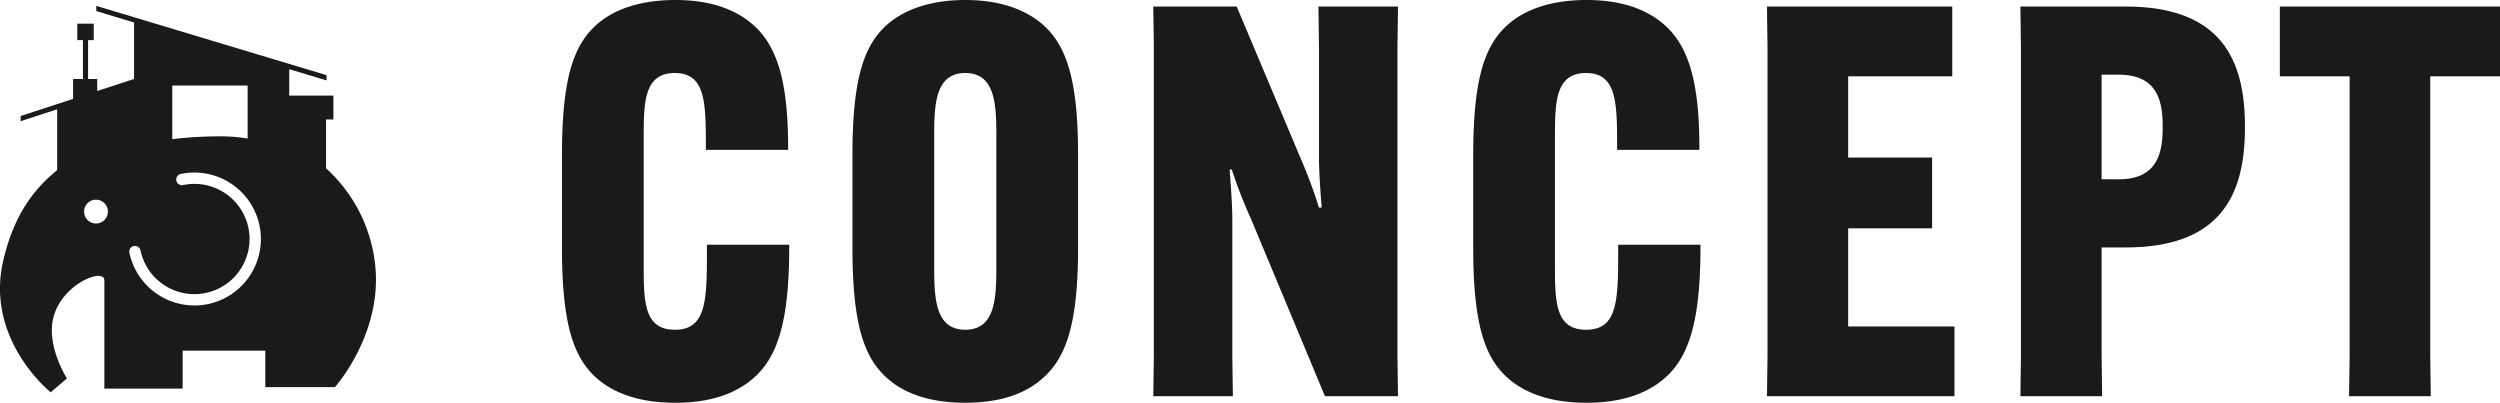
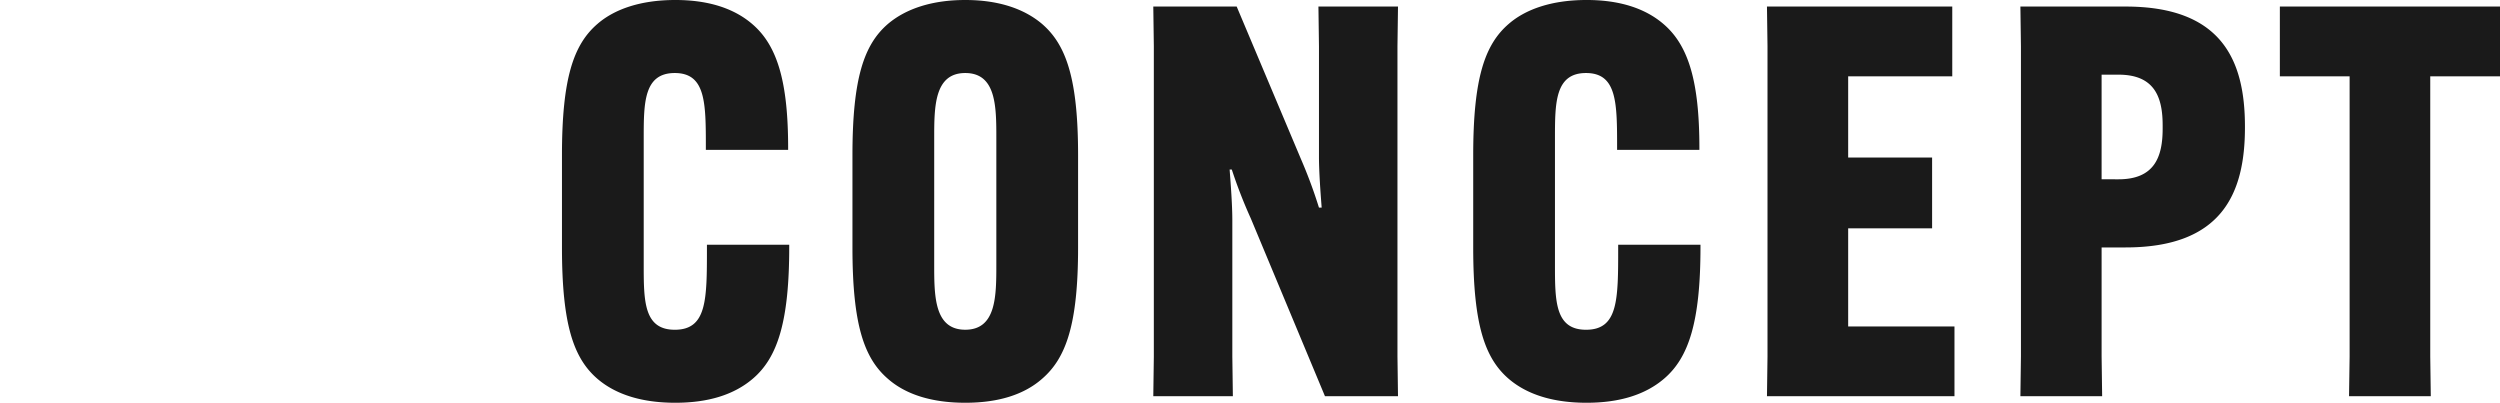
<svg xmlns="http://www.w3.org/2000/svg" width="463.299" height="74.639" viewBox="0 0 463.299 74.639">
  <g id="グループ_51933" data-name="グループ 51933" transform="translate(-39.998 -1133.573)">
    <path id="パス_131072" data-name="パス 131072" d="M25.149,1.212c6.161,0,10.908-1.515,14.342-4.444,4.646-3.939,6.767-10.706,6.767-24.442v-.4H31.007v.606c0,9.6,0,15.15-5.959,15.15-5.757,0-5.757-5.353-5.757-12.12V-47.773c0-6.565,0-12.12,5.757-12.12s5.757,5.555,5.757,13.837v.4H46.056v-.3c0-12.12-1.919-18.988-6.666-23.028-3.535-3.03-8.383-4.444-14.241-4.444-6.464,0-11.312,1.717-14.443,4.444-4.444,3.838-6.565,10.1-6.565,24.341v17.069c0,14.241,2.121,20.5,6.565,24.341C14.241-.2,19.19,1.212,25.149,1.212Zm53.732,0c6.161,0,10.908-1.515,14.241-4.444,4.444-3.838,6.666-10.1,6.666-24.341V-44.642c0-14.241-2.222-20.5-6.666-24.341-3.333-2.828-8.08-4.444-14.241-4.444s-11.009,1.616-14.342,4.444c-4.444,3.838-6.565,10.1-6.565,24.341v17.069c0,14.241,2.121,20.5,6.565,24.341C67.872-.3,72.72,1.212,78.881,1.212Zm0-13.534c-5.757,0-5.757-6.262-5.757-12.12V-47.773c0-5.858,0-12.12,5.757-12.12s5.757,6.262,5.757,12.12v23.331C84.638-18.584,84.638-12.322,78.881-12.322Zm34.845-59.893.1,7.373V-7.373L113.726,0h14.746l-.1-7.373v-25.25c0-2.828-.3-6.767-.5-9.393h.4a89.616,89.616,0,0,0,3.535,9.09L145.541,0h13.534l-.1-7.373V-64.842l.1-7.373H144.329l.1,7.373v20.5c0,2.828.3,6.767.5,9.393h-.5a90.062,90.062,0,0,0-3.333-8.989l-11.918-28.28ZM194.021,1.212c6.161,0,10.908-1.515,14.342-4.444,4.646-3.939,6.767-10.706,6.767-24.442v-.4H199.879v.606c0,9.6,0,15.15-5.959,15.15-5.757,0-5.757-5.353-5.757-12.12V-47.773c0-6.565,0-12.12,5.757-12.12s5.757,5.555,5.757,13.837v.4h15.251v-.3c0-12.12-1.919-18.988-6.666-23.028-3.535-3.03-8.383-4.444-14.241-4.444-6.464,0-11.312,1.717-14.443,4.444-4.444,3.838-6.565,10.1-6.565,24.341v17.069c0,14.241,2.121,20.5,6.565,24.341C183.113-.2,188.062,1.212,194.021,1.212Zm64.034-32.32v-13.13H242.5V-59.287h19.291V-72.215h-34.34l.1,7.373V-7.373L227.452,0H262.2V-12.928H242.5v-18.18ZM274.417,0h15.15l-.1-7.373v-20.2h4.444c17.776,0,22.119-9.9,22.119-22.22v-.2c0-12.322-4.343-22.22-22.119-22.22H274.417l.1,7.373V-7.373Zm15.049-40.2V-59.59H292.6c6.666,0,8.181,4.141,8.181,9.393v.606c0,5.252-1.515,9.393-8.181,9.393ZM363.3-59.287V-72.215h-40.8v12.928h12.928V-7.373L335.32,0h15.15l-.1-7.373V-59.287Z" transform="translate(140 1207)" fill="#1a1a1a" />
    <g id="グループ_50060" data-name="グループ 50060" transform="translate(39.998 1134.66)">
-       <path id="パス_63266" data-name="パス 63266" d="M1115.3,824.658a28.173,28.173,0,0,0-9.16-18.529V797.08h1.362v-4.421h-8.189v-4.9l6.913,2.081v-.971l-42.667-12.839v.968l7,2.109v10.466l-6.831,2.233v-2.227h-1.692v-7.2h1.047v-3.049h-3.046v3.049h1.048v7.2h-1.828v3.685l-9.722,3.176v.962l6.772-2.211v11.274c-4.173,3.4-7.964,8.1-9.986,16.739-3.441,14.678,8.787,24.438,8.787,24.438l3.01-2.577s-3.889-6.034-2.494-11.357c1.626-6.2,9.429-9.231,9.429-6.814v20.064h14.51V839.92h15.315v6.767h12.9s8.559-9.532,7.522-22.029m-37.66-33.862h13.964v9.81a32.242,32.242,0,0,0-5.055-.4,74.61,74.61,0,0,0-8.909.526ZM1063.5,816.362a2.207,2.207,0,1,1,2.211-2.205,2.206,2.206,0,0,1-2.211,2.205m20.772,14.926h0a12.318,12.318,0,0,1-14.582-9.529,1.051,1.051,0,0,1,2.057-.43,10.215,10.215,0,1,0,7.9-12.092,1.008,1.008,0,0,1-.791-.146,1.051,1.051,0,0,1,.358-1.91,12.316,12.316,0,0,1,5.06,24.108" transform="translate(-1045.714 -776.027)" fill="#1a1a1a" />
-     </g>
+       </g>
  </g>
</svg>